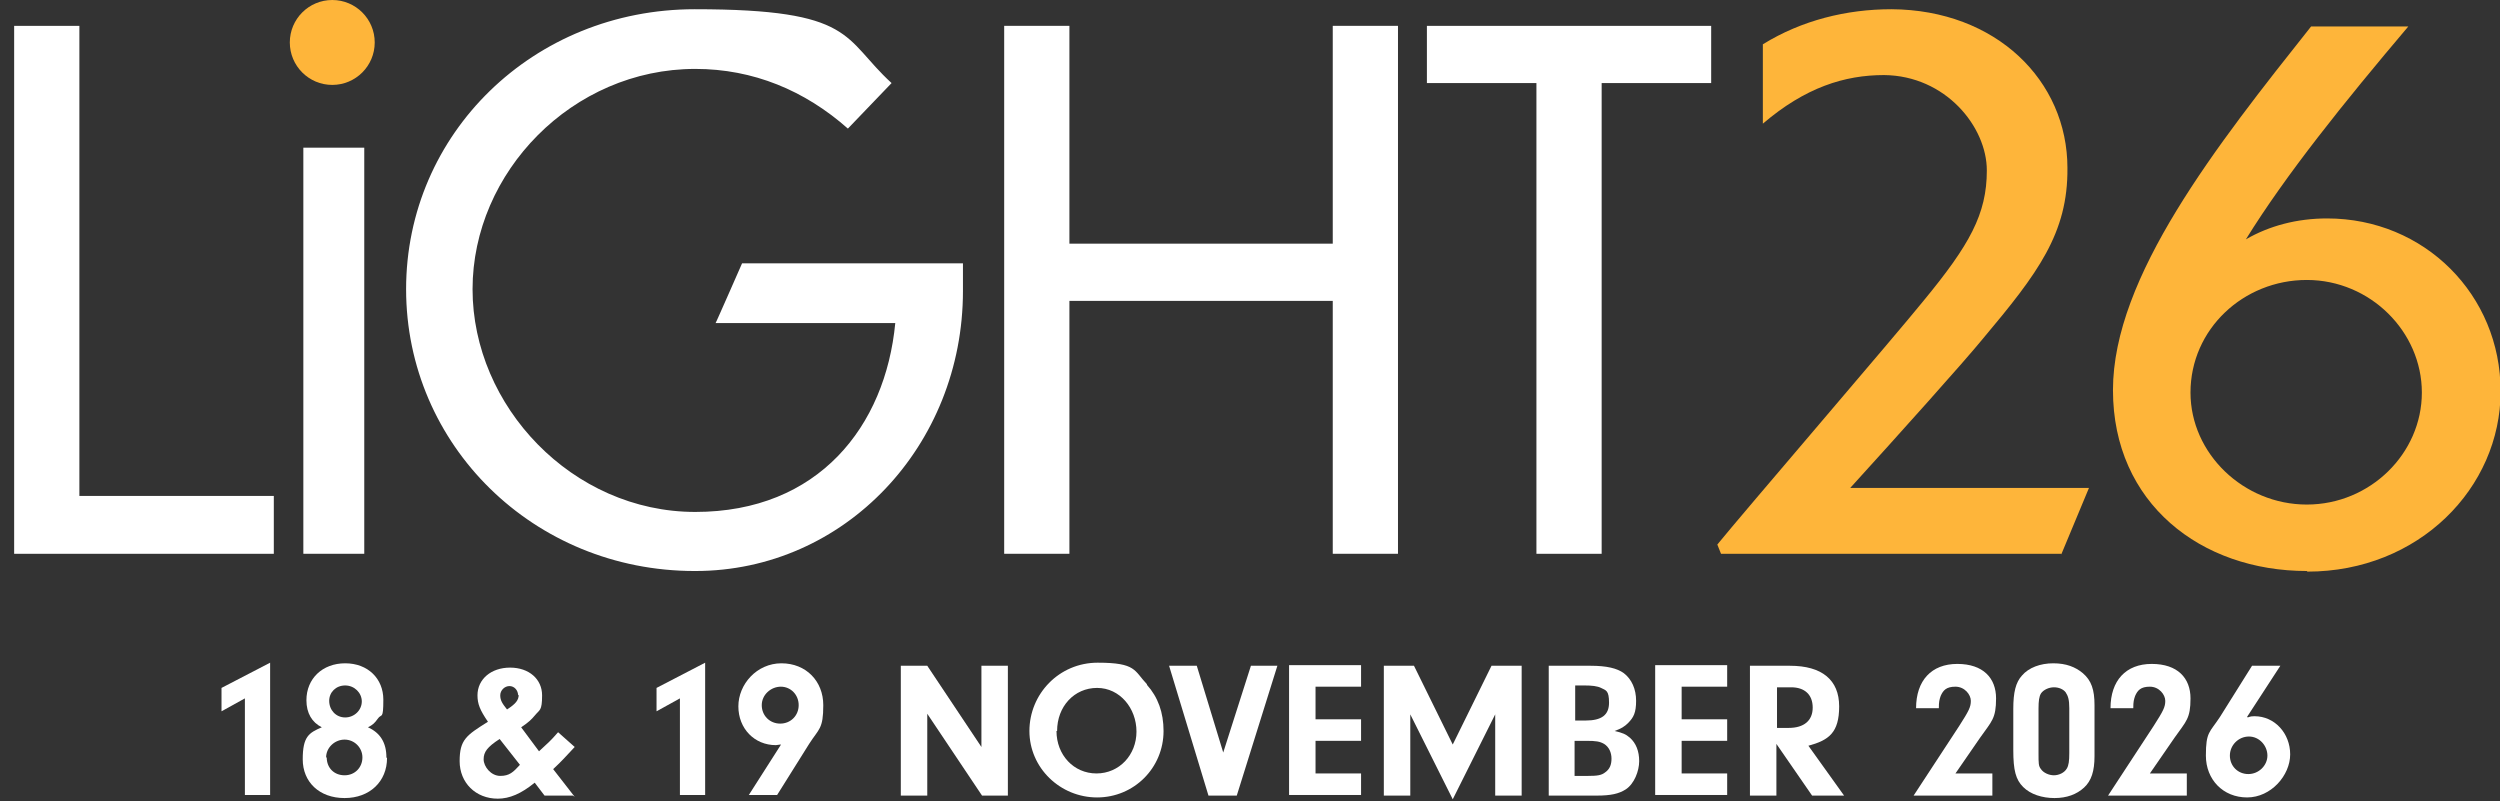
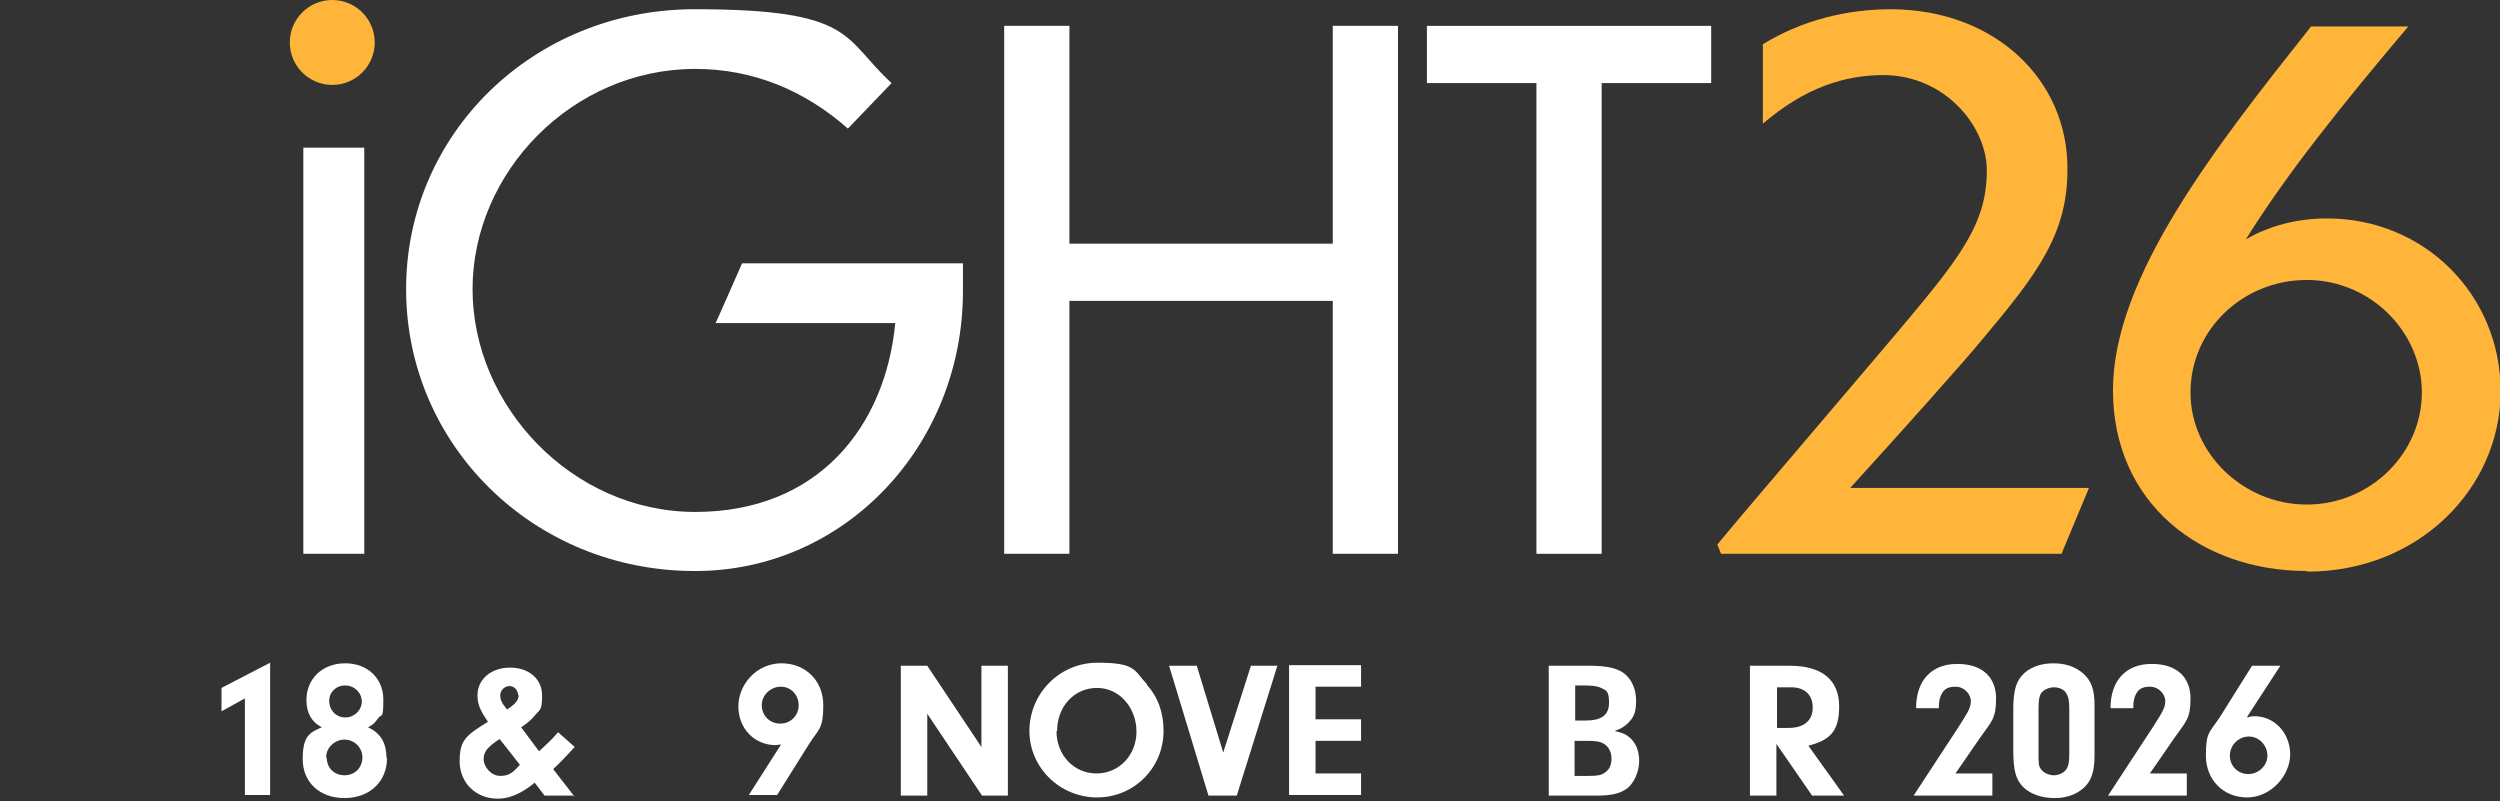
<svg xmlns="http://www.w3.org/2000/svg" id="Layer_1" version="1.1" viewBox="0 0 406.3 130.2">
  <rect x="0" y="0" width="406.3" height="130.2" fill="#333333" stroke="none" />
  <g>
-     <path d="M12.9,4.2v76.4h31.6v9.4H2.3V4.2h10.6Z" fill="#fff" />
    <path d="M59.2,90h-9.9V24h9.9v66Z" fill="#fff" />
    <path d="M112.9,92.8c-26.2,0-46.9-20.5-46.9-45.8S86.7,1.5,112.9,1.5s24,4.7,32,12l-7.1,7.4c-7-6.2-15.4-9.7-24.8-9.7-20,0-36.2,16.8-36.2,35.8s16.2,36.2,36.2,36.2,30.9-13.9,32.5-30.7h-29.2c0,.1,4.3-9.7,4.3-9.7h35.9v4.5c0,25.1-19.2,45.5-43.5,45.5Z" fill="#fff" />
    <path d="M163.2,4.2h10.6v35.4h42.8V4.2h10.6v85.8h-10.6v-41.1h-42.8v41.1h-10.6V4.2Z" fill="#fff" />
    <path d="M249.7,13.5h-17.8V4.2h46.2v9.3h-17.8v76.5h-10.6V13.5Z" fill="#fff" />
    <path d="M335.1,90h-55.4l-.6-1.5c3.8-4.7,29.4-34.5,33.5-39.6,7.5-9.1,10.3-14.1,10.3-21.2s-6.7-15.4-16.7-15.5c-6.4,0-12.8,2-19.7,7.9V7.2c6.3-3.9,13.6-5.7,20.9-5.7,17,.1,28.6,11.6,28.6,25.8.1,10.6-4.8,17.1-13.7,27.7-3.1,3.8-13.6,15.5-21.6,24.3h38.8l-4.5,10.8Z" fill="#feb53a" />
    <path d="M374.9,92.8c-17.2,0-31.5-11-31.5-29.4s16.8-39.7,32.2-59.1h15.8c-10.5,12.4-19.9,24.1-26.4,34.6,3.8-2.2,8.3-3.4,13.2-3.4,15.8,0,28.2,12.4,28.2,28.1s-13.3,29.3-31.4,29.3ZM356,63.8c0,9.9,8.6,18.2,18.9,18.2s18.7-8.3,18.7-18.2-8.4-18.3-18.7-18.3-18.9,8-18.9,18.3Z" fill="#feb53a" />
  </g>
  <circle cx="54" cy="6.9" r="6.9" fill="#feb53a" />
  <g>
    <path d="M36,115.6v-3.8l7.9-4.1v21.5h-4.1v-15.7l-3.8,2.1Z" fill="#fff" />
    <path d="M62.9,123.2c0,3.8-2.8,6.5-6.9,6.5s-6.8-2.6-6.8-6.3,1-4.3,3.1-5.2c-1.6-.8-2.5-2.3-2.5-4.4,0-3.5,2.6-6,6.3-6s6.2,2.5,6.2,5.9-.3,2.2-.9,3.1c-.5.7-.8,1-1.6,1.4,2,.9,3,2.5,3,4.9ZM53.1,123.1c0,1.7,1.2,2.9,2.9,2.9s2.9-1.3,2.9-2.9-1.3-2.9-2.9-2.9-3,1.3-3,2.9ZM53.5,113.9c0,1.5,1.1,2.7,2.6,2.7s2.7-1.2,2.7-2.6-1.2-2.6-2.7-2.6-2.6,1.1-2.6,2.5Z" fill="#fff" />
    <path d="M93.1,129.3h-4.6l-1.6-2.1c-2.2,1.8-4.1,2.6-6,2.6-3.6,0-6.2-2.6-6.2-6.1s1.1-4.2,4.6-6.4c-1.3-1.9-1.7-2.9-1.7-4.3,0-2.6,2.2-4.5,5.3-4.5s5.2,1.9,5.2,4.5-.4,2.3-1.2,3.3c-.5.6-1,1.1-2.2,1.9l2.9,3.9c1.5-1.4,1.8-1.6,3.1-3.1l2.7,2.4c-1.7,1.8-1.9,2.1-3.5,3.6l3.5,4.5ZM81.2,120.1c-2,1.3-2.6,2.1-2.6,3.3s1.2,2.7,2.7,2.7,2.1-.6,3.2-1.8l-3.3-4.2ZM84.2,113c0-.8-.6-1.5-1.4-1.5s-1.5.7-1.5,1.5.3,1.3,1.1,2.3c1.4-.9,1.9-1.5,1.9-2.4Z" fill="#fff" />
-     <path d="M106.7,115.6v-3.8l7.9-4.1v21.5h-4.1v-15.7l-3.8,2.1Z" fill="#fff" />
    <path d="M127,121c-.4,0-.7.1-.9.1-3.5,0-6.1-2.7-6.1-6.3s3-7,7-7,6.8,2.9,6.8,6.8-.7,3.8-2.3,6.3l-5.2,8.3h-4.6l5.3-8.3ZM123.8,114.6c0,1.7,1.3,3,3,3s3-1.3,3-3-1.3-3-2.9-3-3.1,1.3-3.1,3Z" fill="#fff" />
    <path d="M150.7,129.3h-4.3v-21.1h4.3l8.8,13.2v-13.2h4.3v21.1h-4.2l-8.9-13.3v13.3Z" fill="#fff" />
    <path d="M186.4,111.3c1.8,2,2.7,4.5,2.7,7.5,0,6-4.8,10.8-10.8,10.8s-11-4.8-11-10.8,4.8-11.1,11.1-11.1,5.9,1.3,8,3.5ZM171.7,118.8c0,3.9,2.8,6.9,6.5,6.9s6.5-3,6.5-6.8-2.7-7.1-6.4-7.1-6.5,3-6.5,7Z" fill="#fff" />
    <path d="M203.1,108.2h4.5l-6.6,21.1h-4.6l-6.4-21.1h4.5l4.3,14.1,4.5-14.1Z" fill="#fff" />
    <path d="M213.8,116.9h7.4v3.5h-7.4v5.3h7.4v3.5h-11.7v-21.1h11.7v3.5h-7.4v5.2Z" fill="#fff" />
-     <path d="M229.2,129.3h-4.3v-21.1h4.9l6.3,12.8,6.3-12.8h4.9v21.1h-4.3v-13.2l-6.9,13.8-6.9-13.8v13.2Z" fill="#fff" />
    <path d="M258.5,108.2c2.6,0,4.3.4,5.4,1.2,1.3,1,2,2.6,2,4.5s-.4,2.7-1.3,3.6c-.6.6-1.1.9-2.2,1.3,1.3.3,1.8.5,2.5,1.1,1,.9,1.5,2.2,1.5,3.8s-.8,3.7-2.2,4.6c-1.1.7-2.4,1-4.7,1h-7.8v-21.1h6.8ZM256,117.1h1.7c2.6,0,3.8-.9,3.8-2.9s-.5-2-1.3-2.4c-.6-.3-1.5-.4-2.7-.4h-1.5v5.7ZM256,126.1h2.1c1.5,0,2.2-.1,2.8-.6.7-.5,1-1.2,1-2.2s-.4-1.9-1.2-2.4c-.7-.4-1.3-.5-2.9-.5h-1.9v5.7Z" fill="#fff" />
-     <path d="M273.3,116.9h7.4v3.5h-7.4v5.3h7.4v3.5h-11.7v-21.1h11.7v3.5h-7.4v5.2Z" fill="#fff" />
    <path d="M288.7,129.3h-4.3v-21.1h6.5c5.2,0,8,2.3,8,6.6s-1.7,5.5-5,6.4l5.8,8.1h-5.2l-5.8-8.4v8.4ZM290.7,118.3c2.5,0,3.9-1.2,3.9-3.3s-1.3-3.3-3.5-3.3h-2.3v6.6h2Z" fill="#fff" />
    <path d="M323.8,125.7v3.6h-12.8l7.4-11.3c1.6-2.5,1.9-3.1,1.9-4.1s-1-2.3-2.5-2.3-2,.6-2.4,1.5c-.2.6-.3.9-.3,2h-3.7c0-4.5,2.5-7.2,6.7-7.2s6.3,2.3,6.3,5.6-.7,3.7-2.6,6.4l-4,5.8h6Z" fill="#fff" />
    <path d="M340.4,122.9c0,2.4-.5,4-1.7,5.1-1.2,1.1-2.8,1.7-4.8,1.7s-3.9-.6-5.1-1.8c-1.2-1.2-1.6-2.7-1.6-6v-6.7c0-2.7.4-4.3,1.4-5.4,1.1-1.3,3-2,5.1-2s3.6.6,4.8,1.6c1.4,1.2,1.9,2.7,1.9,5.2v8.2ZM331.3,122.4c0,1.7,0,2.1.4,2.6.4.6,1.3,1,2.1,1s1.7-.4,2.1-1.1c.3-.5.4-1.2.4-2.5v-7.3c0-1.4-.2-2-.6-2.6-.4-.5-1.1-.8-1.9-.8s-1.7.4-2.1,1c-.3.5-.4,1.2-.4,2.5v7.2Z" fill="#fff" />
    <path d="M355.4,125.7v3.6h-12.8l7.4-11.3c1.6-2.5,1.9-3.1,1.9-4.1s-1-2.3-2.5-2.3-2,.6-2.4,1.5c-.2.6-.3.9-.3,2h-3.7c0-4.5,2.5-7.2,6.7-7.2s6.3,2.3,6.3,5.6-.7,3.7-2.6,6.4l-4,5.8h6Z" fill="#fff" />
    <path d="M365.3,116.6c.5-.2.8-.2,1.1-.2,3.3,0,5.8,2.8,5.8,6.2s-3.1,7-7,7-6.7-2.9-6.7-6.8.6-3.7,2.3-6.3l5.2-8.3h4.6l-5.4,8.3ZM362.4,122.8c0,1.7,1.3,3,3,3s3.1-1.4,3.1-3-1.3-3.1-3-3.1-3.1,1.4-3.1,3.1Z" fill="#fff" />
  </g>
</svg>